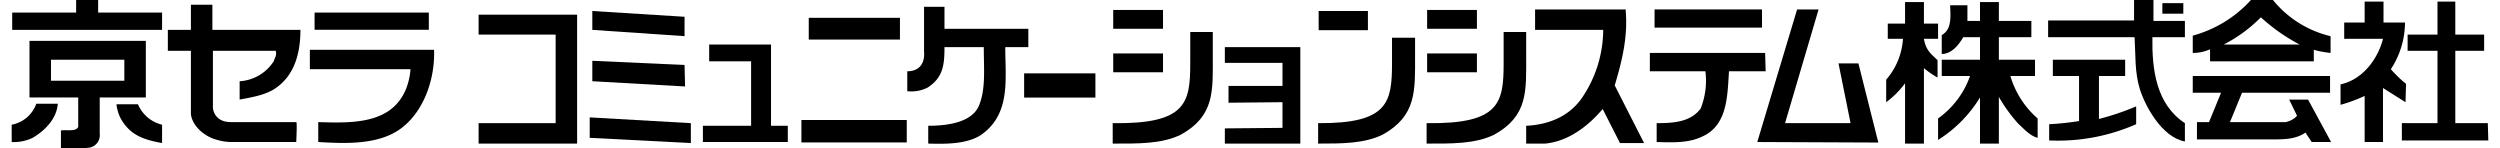
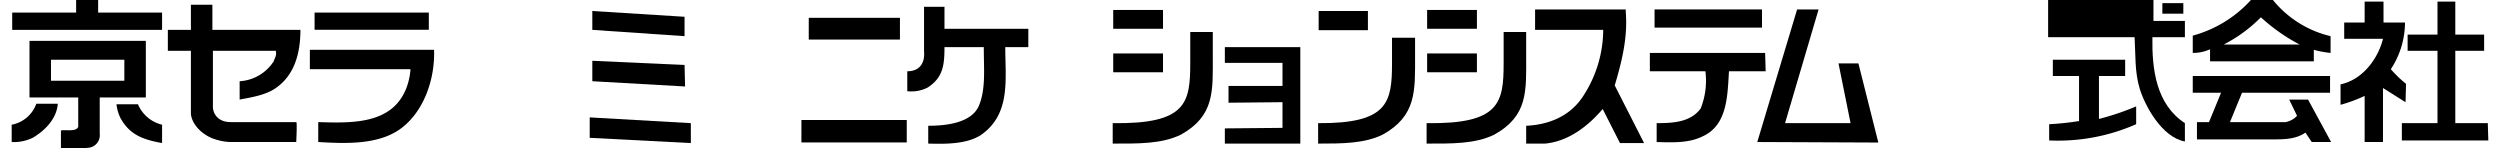
<svg xmlns="http://www.w3.org/2000/svg" width="472" height="28" viewBox="0 0 472.6 28.3">
  <polygon points="28.7 2.4 16.5 2.4 16.5 0 12.3 0 12.3 2.4 0.1 2.4 0.1 5.7 28.7 5.7 28.7 2.4" />
  <path d="M43.5,15.5V19c2.1-.4,4.7-.8,6.6-2,3.9-2.5,5-6.9,5-11.3H38.3V.9H34.2V5.7H29.8v4h4.4V21.8c.3,2.3,2.6,4.2,4.7,4.8a10,10,0,0,0,3.4.5h12s.2-3.9,0-3.8H41.8c-2.6,0-3.5-1.8-3.4-3.2V9.7h12c.2,1-.2,1.3-.4,2A8.3,8.3,0,0,1,43.5,15.5Z" />
  <path d="M189.6,9H194V5.5H178V1.3h-3.9V9.8c.2,2.3-.9,3.8-3.2,3.8v3.8a6.8,6.8,0,0,0,3.9-.7c2.9-1.9,3.2-4.2,3.2-7.7h7.5c0,4.2.4,7.9-.9,11.1s-5.8,3.9-9.7,3.9v3.4c3.4.1,7.3.1,10-1.6C190.7,21.8,189.6,15.2,189.6,9Z" />
  <polygon points="128.4 3.2 110.8 2.1 110.8 5.7 128.4 6.9 128.4 3.2" />
  <rect x="57.8" y="2.4" width="21.8" height="3.28" />
-   <polygon points="89.1 6.6 103.8 6.6 103.8 23.5 89.1 23.5 89.1 27.4 107.9 27.4 107.9 2.8 89.1 2.8 89.1 6.6" />
  <path d="M25.6,7.8H3.4V18.6h9.3v5.6c-.4,1-2.3.5-3.3.7v3.4a31.7,31.7,0,0,0,5.2-.1,2.4,2.4,0,0,0,2.2-2.7V18.6h8.8Zm-4.1,7.6H7.5v-4h14Z" />
-   <polygon points="144.9 8.5 133.1 8.5 133.1 11.7 141.1 11.7 141.1 24 131.9 24 131.9 27.1 148.1 27.1 148.1 24 144.9 24 144.9 8.5" />
  <path d="M56.9,9.5v3.7H76.1a12.4,12.4,0,0,1-.9,3.9c-2.8,6.6-10.2,6.4-16.7,6.2v3.8c5.1.3,11.5.6,15.8-2.6s6.5-9.3,6.3-15Z" />
  <polygon points="128.4 12.4 110.8 11.6 110.8 15.5 128.5 16.5 128.4 12.4" />
  <path d="M0,23.8v3.3a8.2,8.2,0,0,0,4-.8c2.4-1.4,4.6-3.7,4.8-6.5H4.7A6.2,6.2,0,0,1,0,23.8Z" />
  <path d="M24.1,19.9H20a7.7,7.7,0,0,0,.8,2.7c1.7,3,4,4,7.9,4.7V23.8A6.7,6.7,0,0,1,24.1,19.9Z" />
  <polygon points="110.3 22.4 110.3 26.3 129.6 27.3 129.6 23.5 110.3 22.4" />
  <path d="M308,2.2V1.8H290.7V5.7h13a23.2,23.2,0,0,1-3.8,12.6c-2.5,3.9-6.6,5.5-10.9,5.7v3.4h3.6c4.4-.4,8.2-3.3,11-6.6l3.3,6.5h4.6l-5.6-11C307.3,11.6,308.4,7.1,308,2.2Z" />
  <rect x="249.4" y="2.1" width="9.4" height="3.66" />
  <polygon points="231.5 12 242.5 12 242.5 16.4 232.2 16.4 232.2 19.6 242.5 19.5 242.5 24.4 231.5 24.5 231.5 27.4 245.9 27.4 245.9 9 231.5 9 231.5 12" />
-   <rect x="193.2" y="14" width="13.6" height="4.62" />
-   <path d="M408.5,7.1h6.2V4h-6V0h-3.7V3.9H388.6V7.1h16.5c.2,3.3,0,6.7,1,9.9s4.2,9.2,8.6,10V23.5C409.2,19.9,408.4,13.2,408.5,7.1Z" />
+   <path d="M408.5,7.1h6.2V4h-6V0h-3.7H388.6V7.1h16.5c.2,3.3,0,6.7,1,9.9s4.2,9.2,8.6,10V23.5C409.2,19.9,408.4,13.2,408.5,7.1Z" />
  <path d="M419.5,11.7h19.8V9.5a18.1,18.1,0,0,0,3.2.6V6.9A20.1,20.1,0,0,1,431.5,0h-4.2a23.2,23.2,0,0,1-11.1,6.8v3.3a7.8,7.8,0,0,0,3.3-.7Zm9.7-8.4a34.7,34.7,0,0,0,7.4,5.2H422.1A27.6,27.6,0,0,0,429.2,3.3Z" />
  <path d="M456.9,16a21.6,21.6,0,0,1-2.9-2.8,16.3,16.3,0,0,0,2.7-8.9h-4.1V.3h-3.6v4h-3.9V7.4h7.4c-.8,3.3-3.5,7.7-8.1,8.7V20a28.5,28.5,0,0,0,4.6-1.7v8.8h3.5V16.8l4.3,2.7Z" />
  <polygon points="472.5 23.5 466.3 23.5 466.3 9.7 471.8 9.7 471.8 6.6 466.3 6.6 466.3 0.3 462.9 0.3 462.9 6.6 457.2 6.6 457.2 9.7 462.9 9.7 462.9 23.5 456.1 23.5 456.1 26.8 472.6 26.8 472.5 23.5" />
-   <path d="M364.9,7.4h2.7V4.5h-2.7V.4h-3.6V4.5H358V7.4h2.9a13.1,13.1,0,0,1-3.2,7.8v4.3a17.5,17.5,0,0,0,3.6-3.6V27.4h3.6V13a17,17,0,0,0,2.6,1.8V11.5C366.7,10.6,365.3,9.9,364.9,7.4Z" />
-   <path d="M381.4,14.5h4.7V11.4h-6.9V7.1h6.2V4h-6.2V.4h-3.6V4h-2.4V1h-3.3c.1,2.4.3,4.6-1.6,5.7v3.6c1.9,0,3.3-1.8,4.1-3.2h3.2v4.3h-7.3v3.1h5.4a16.7,16.7,0,0,1-6.1,8.1v4.1a24.8,24.8,0,0,0,8-8.1v8.8h3.6V18.5a30.1,30.1,0,0,0,3.7,5.1c1.1,1,2.2,2.3,3.7,2.7V22.6A17.1,17.1,0,0,1,381.4,14.5Z" />
  <polygon points="348.6 12.1 350.9 23.5 338.4 23.5 344.8 1.8 340.7 1.8 333.1 27.1 356.2 27.2 352.4 12.1 348.6 12.1" />
  <path d="M334.6,10.1h-22v3.5h10.6a14.3,14.3,0,0,1-.9,7.1c-1.9,2.6-5.2,2.8-8.4,2.8v3.6c3,.1,6.1.2,8.6-1,4.9-2.1,4.9-7.7,5.2-12.5h7Z" />
  <path d="M398.3,14.5h5V11.4H389.5v3.1h5v8.6a52.3,52.3,0,0,1-5.7.6v3.1a37,37,0,0,0,16.6-3.1V20.3a49.5,49.5,0,0,1-7.1,2.4Z" />
  <path d="M434.6,19l1.5,3.1a4,4,0,0,1-2.2,1.2H423.3l2.3-5.6h16.8V14.5H416.2v3.2h5.4l-2.3,5.6H417v3.3h14.7c2.2,0,4.3-.1,6-1.3l1.2,1.8h3.7L438.2,19Z" />
  <rect x="152.1" y="3.4" width="17.4" height="4.15" />
  <rect x="150.7" y="22.9" width="20.1" height="4.28" />
  <rect x="210.2" y="10.2" width="9.5" height="3.59" />
  <rect x="210.2" y="1.9" width="9.5" height="3.59" />
  <path d="M270,23.5v3.9c4.7,0,9.2.1,12.9-1.7,6.5-3.6,6.1-8.4,6.1-15V6.1h-4.3V12C284.7,19.6,284,23.7,270,23.5Z" />
  <path d="M210.1,23.5v3.9c4.8,0,9.3.1,13-1.7,6.5-3.6,6.1-8.4,6.1-15V6.1h-4.3V12C224.9,19.6,224.2,23.7,210.1,23.5Z" />
  <rect x="270.1" y="10.2" width="9.5" height="3.59" />
  <rect x="270.1" y="1.9" width="9.5" height="3.59" />
  <rect x="313.5" y="1.8" width="20.5" height="3.47" />
  <rect x="410.4" y="0.6" width="4" height="2.01" />
  <path d="M267.8,10.7V7.2h-4.4V12c0,7.5-.7,11.6-14.1,11.5v3.9c4.6,0,8.8,0,12.3-1.7C268.1,22.1,267.8,17.3,267.8,10.7Z" />
</svg>